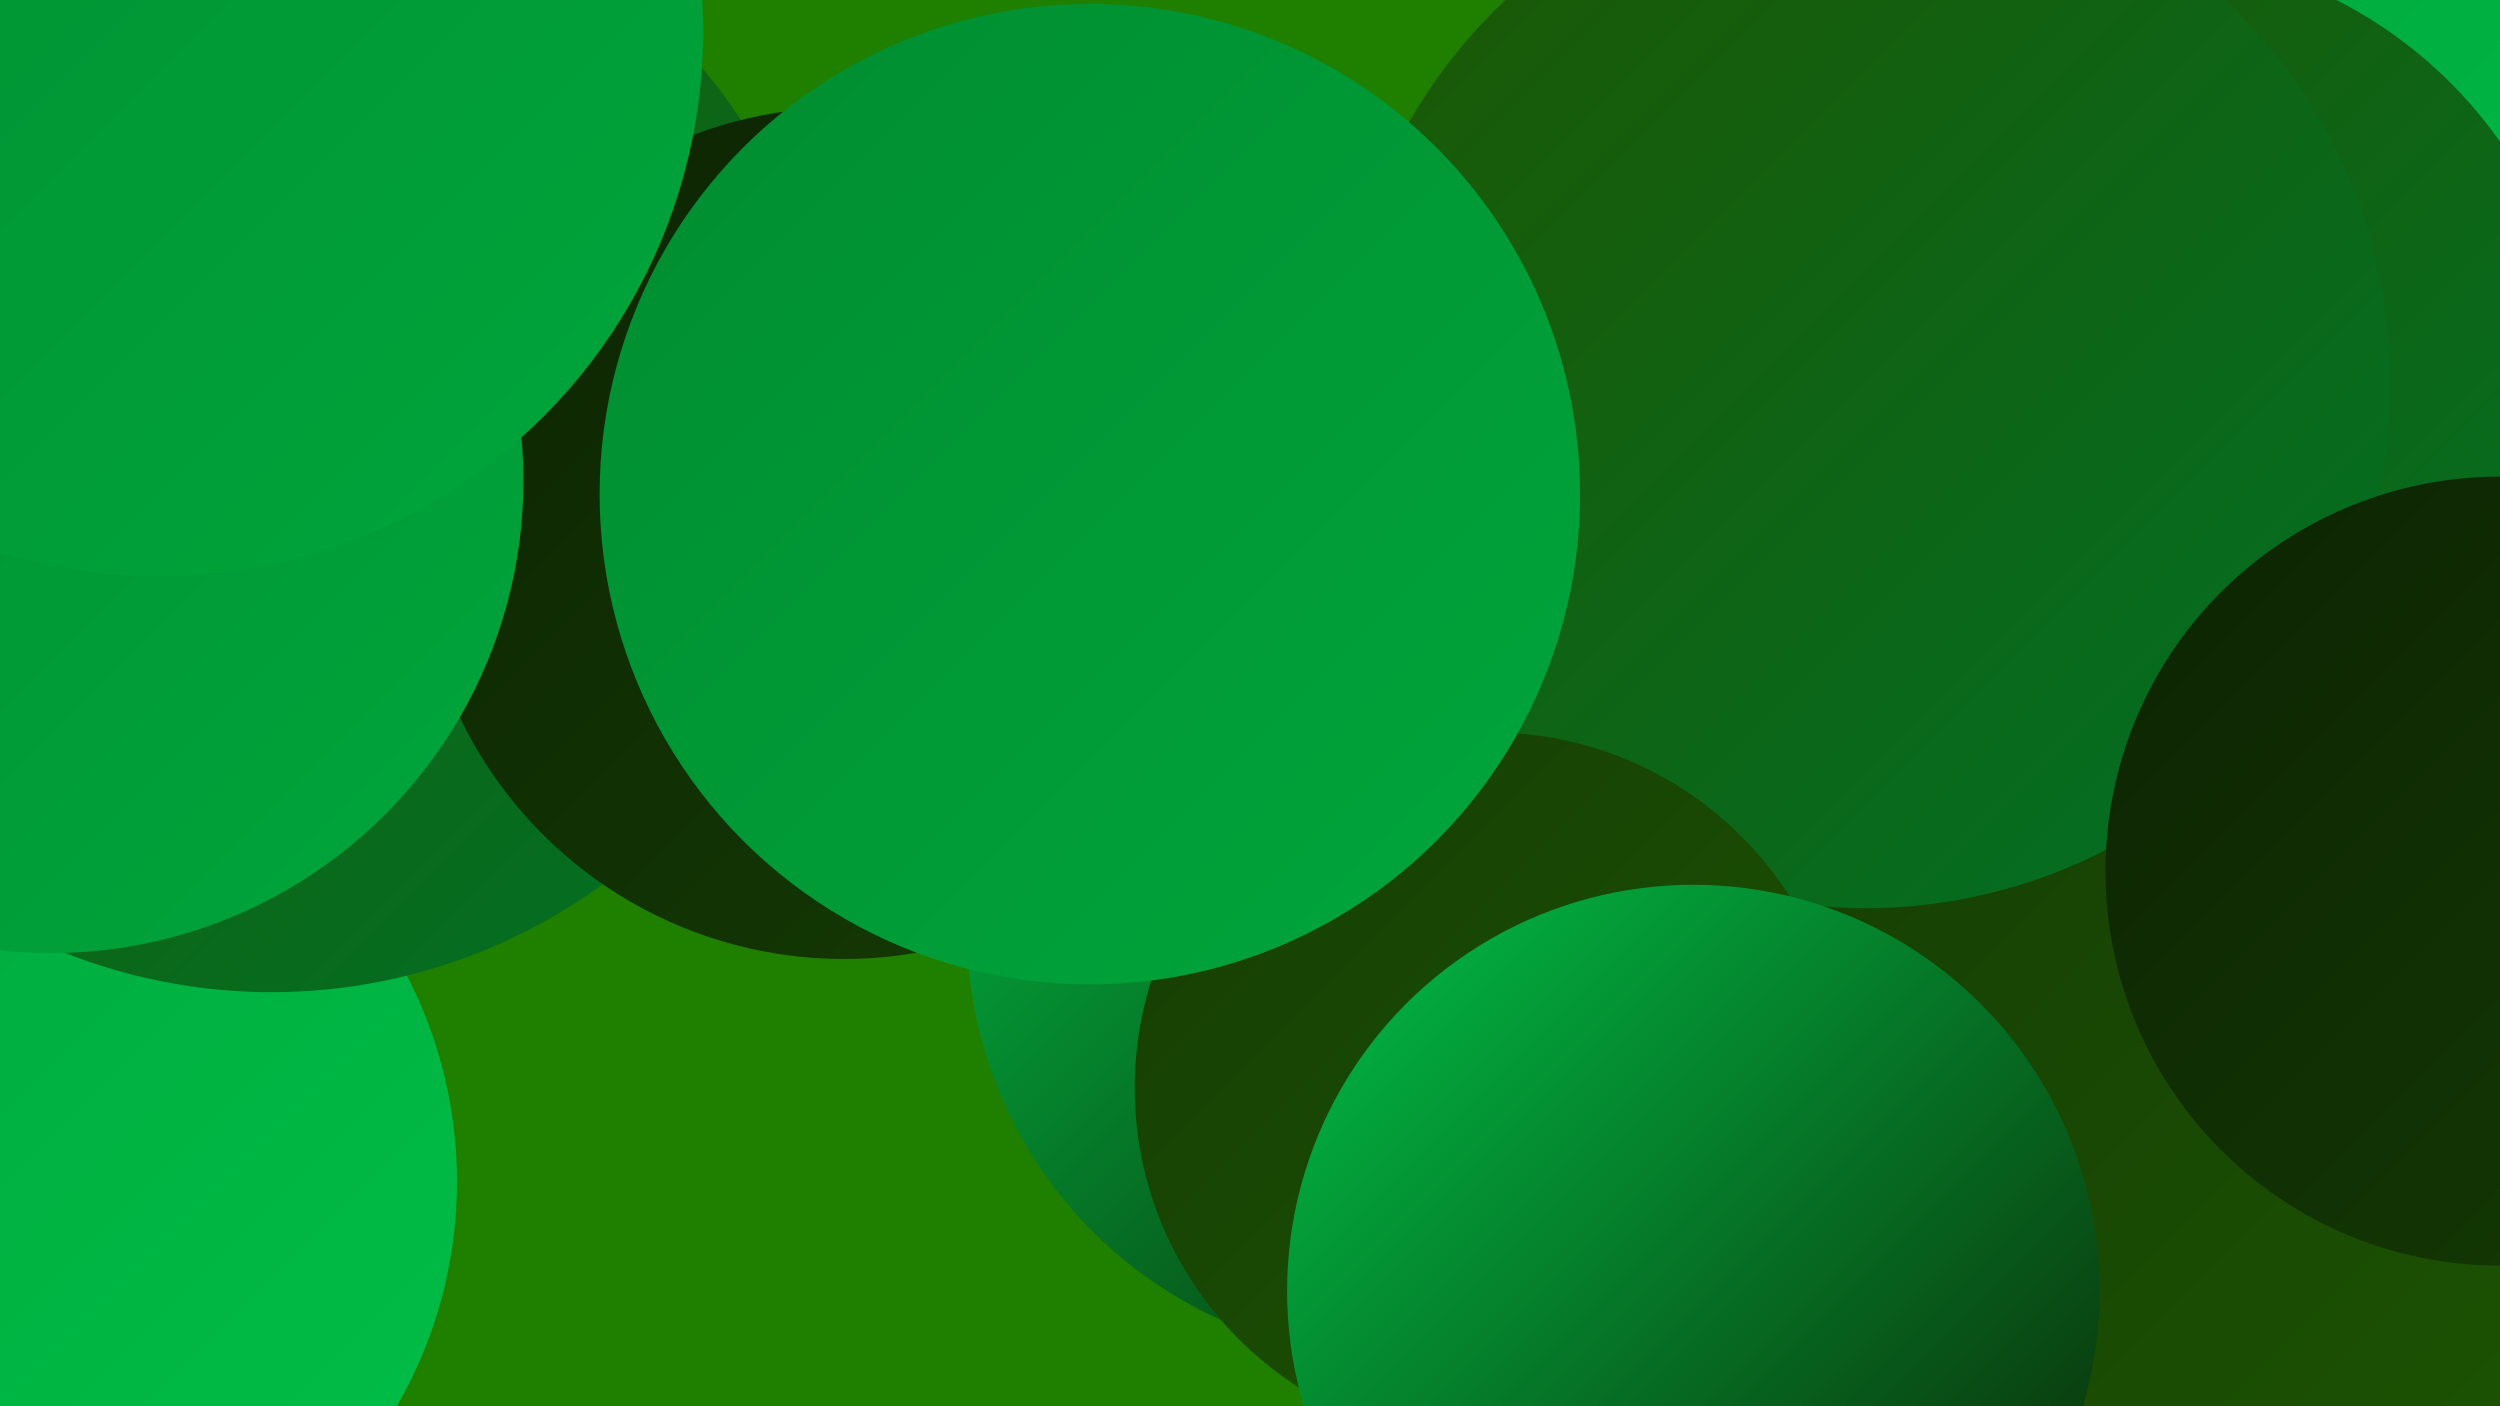
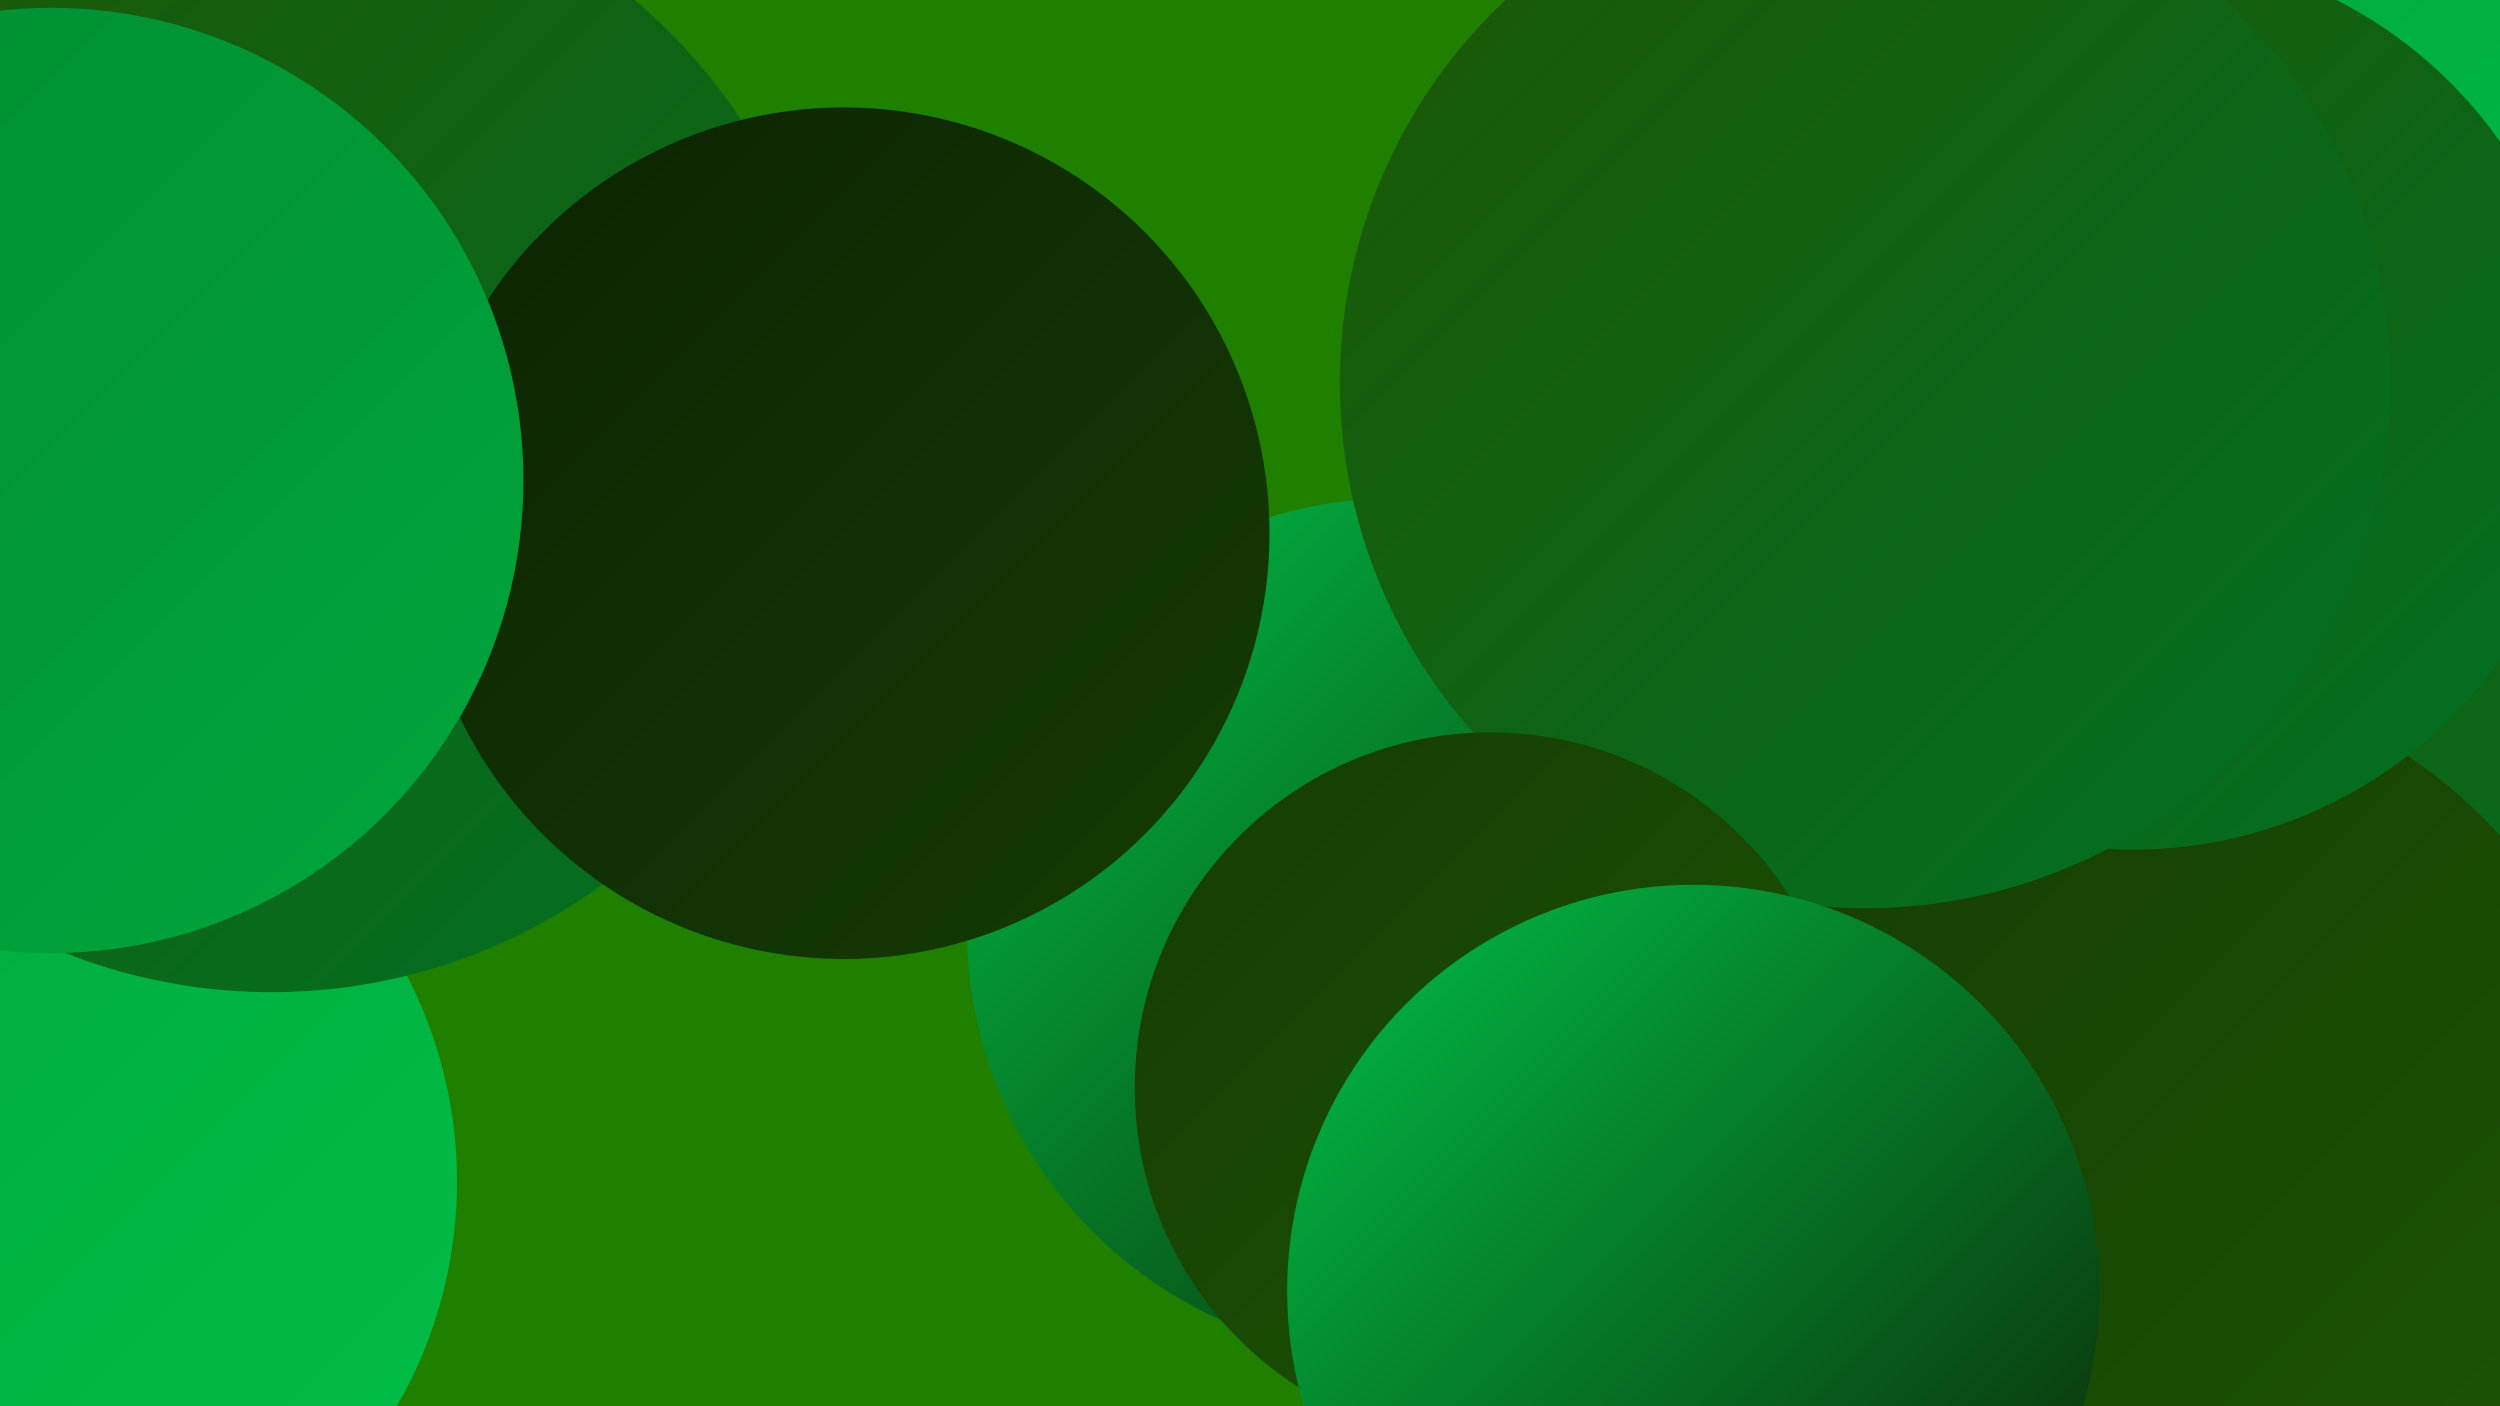
<svg xmlns="http://www.w3.org/2000/svg" width="1280" height="720">
  <defs>
    <linearGradient id="grad0" x1="0%" y1="0%" x2="100%" y2="100%">
      <stop offset="0%" style="stop-color:#0c2303;stop-opacity:1" />
      <stop offset="100%" style="stop-color:#153c04;stop-opacity:1" />
    </linearGradient>
    <linearGradient id="grad1" x1="0%" y1="0%" x2="100%" y2="100%">
      <stop offset="0%" style="stop-color:#153c04;stop-opacity:1" />
      <stop offset="100%" style="stop-color:#1d5603;stop-opacity:1" />
    </linearGradient>
    <linearGradient id="grad2" x1="0%" y1="0%" x2="100%" y2="100%">
      <stop offset="0%" style="stop-color:#1d5603;stop-opacity:1" />
      <stop offset="100%" style="stop-color:#017126;stop-opacity:1" />
    </linearGradient>
    <linearGradient id="grad3" x1="0%" y1="0%" x2="100%" y2="100%">
      <stop offset="0%" style="stop-color:#017126;stop-opacity:1" />
      <stop offset="100%" style="stop-color:#008c30;stop-opacity:1" />
    </linearGradient>
    <linearGradient id="grad4" x1="0%" y1="0%" x2="100%" y2="100%">
      <stop offset="0%" style="stop-color:#008c30;stop-opacity:1" />
      <stop offset="100%" style="stop-color:#00a63c;stop-opacity:1" />
    </linearGradient>
    <linearGradient id="grad5" x1="0%" y1="0%" x2="100%" y2="100%">
      <stop offset="0%" style="stop-color:#00a63c;stop-opacity:1" />
      <stop offset="100%" style="stop-color:#00bf47;stop-opacity:1" />
    </linearGradient>
    <linearGradient id="grad6" x1="0%" y1="0%" x2="100%" y2="100%">
      <stop offset="0%" style="stop-color:#00bf47;stop-opacity:1" />
      <stop offset="100%" style="stop-color:#0c2303;stop-opacity:1" />
    </linearGradient>
  </defs>
  <rect width="1280" height="720" fill="#1f8000" />
  <circle cx="81" cy="35" r="227" fill="url(#grad4)" />
  <circle cx="1080" cy="483" r="258" fill="url(#grad2)" />
  <circle cx="813" cy="507" r="189" fill="url(#grad4)" />
  <circle cx="4" cy="605" r="230" fill="url(#grad5)" />
-   <circle cx="1106" cy="667" r="284" fill="url(#grad5)" />
  <circle cx="1099" cy="590" r="243" fill="url(#grad1)" />
  <circle cx="100" cy="191" r="222" fill="url(#grad5)" />
  <circle cx="1254" cy="80" r="196" fill="url(#grad5)" />
  <circle cx="1092" cy="205" r="230" fill="url(#grad2)" />
  <circle cx="139" cy="220" r="288" fill="url(#grad2)" />
  <circle cx="715" cy="475" r="220" fill="url(#grad6)" />
-   <circle cx="16" cy="17" r="265" fill="url(#grad3)" />
  <circle cx="955" cy="196" r="269" fill="url(#grad2)" />
-   <circle cx="1280" cy="446" r="202" fill="url(#grad0)" />
  <circle cx="432" cy="273" r="218" fill="url(#grad0)" />
  <circle cx="763" cy="557" r="182" fill="url(#grad1)" />
  <circle cx="26" cy="246" r="242" fill="url(#grad4)" />
-   <circle cx="81" cy="16" r="279" fill="url(#grad4)" />
-   <circle cx="558" cy="253" r="251" fill="url(#grad4)" />
  <circle cx="867" cy="661" r="208" fill="url(#grad6)" />
</svg>